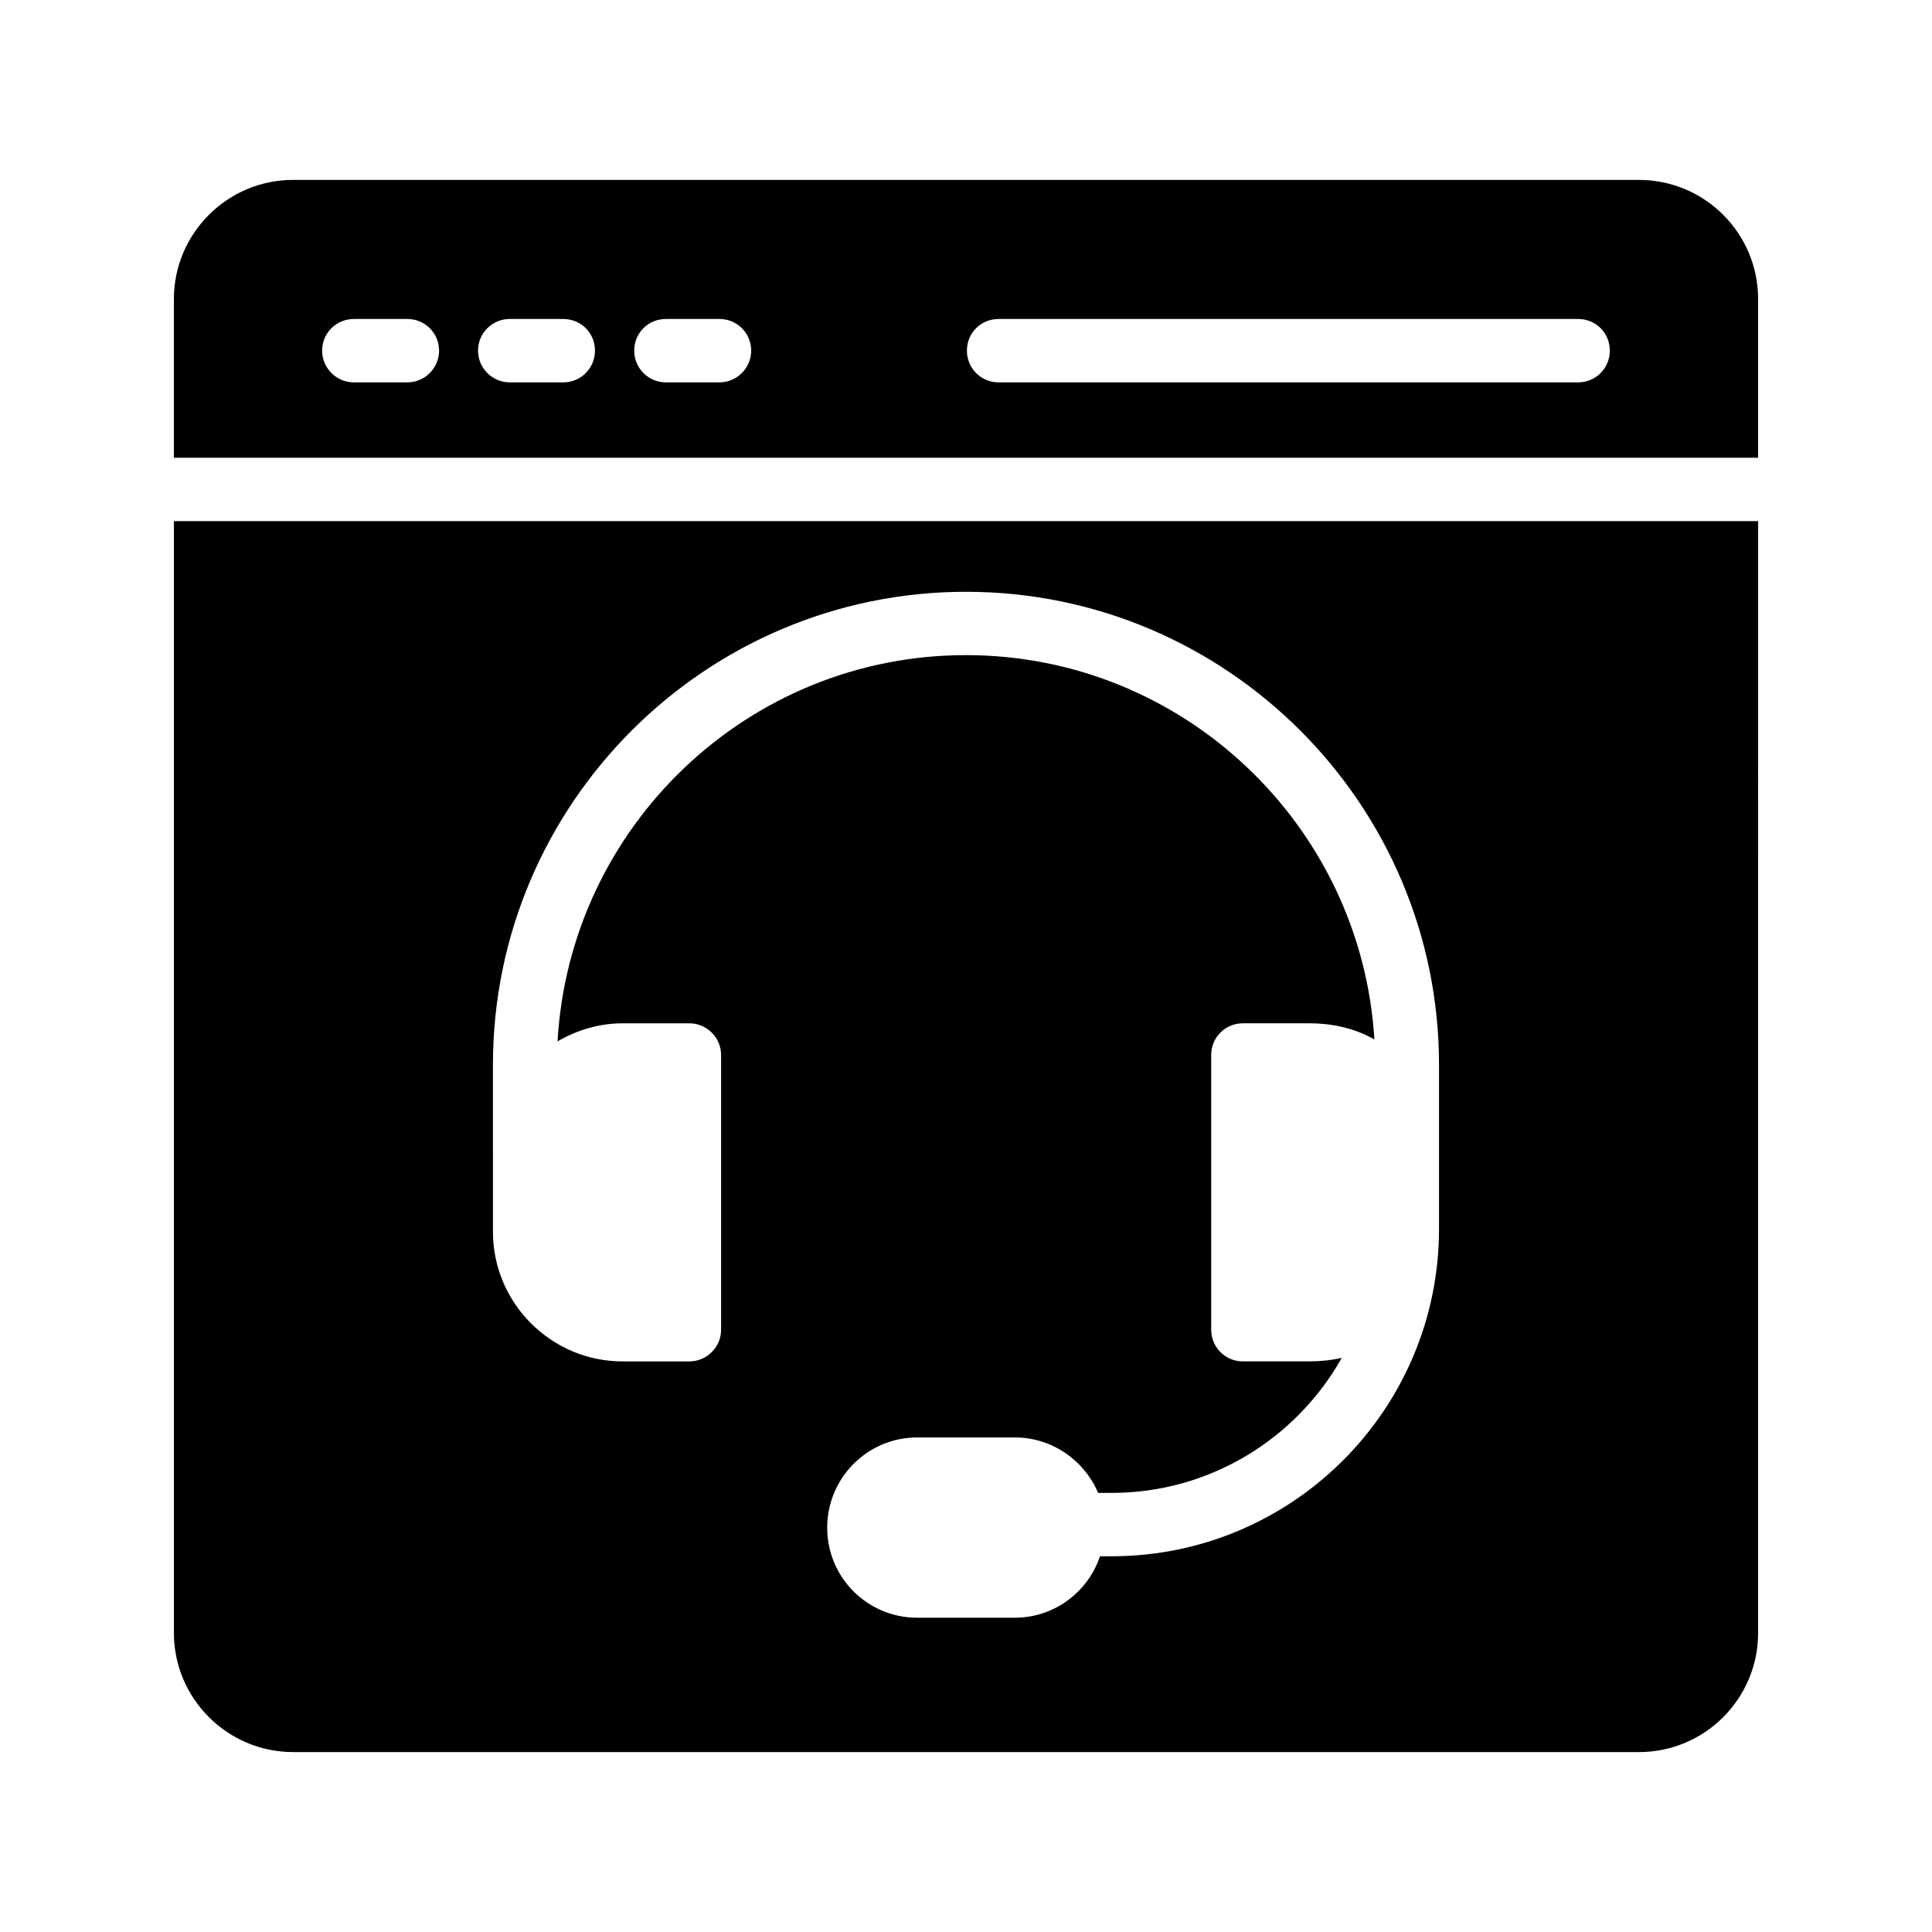
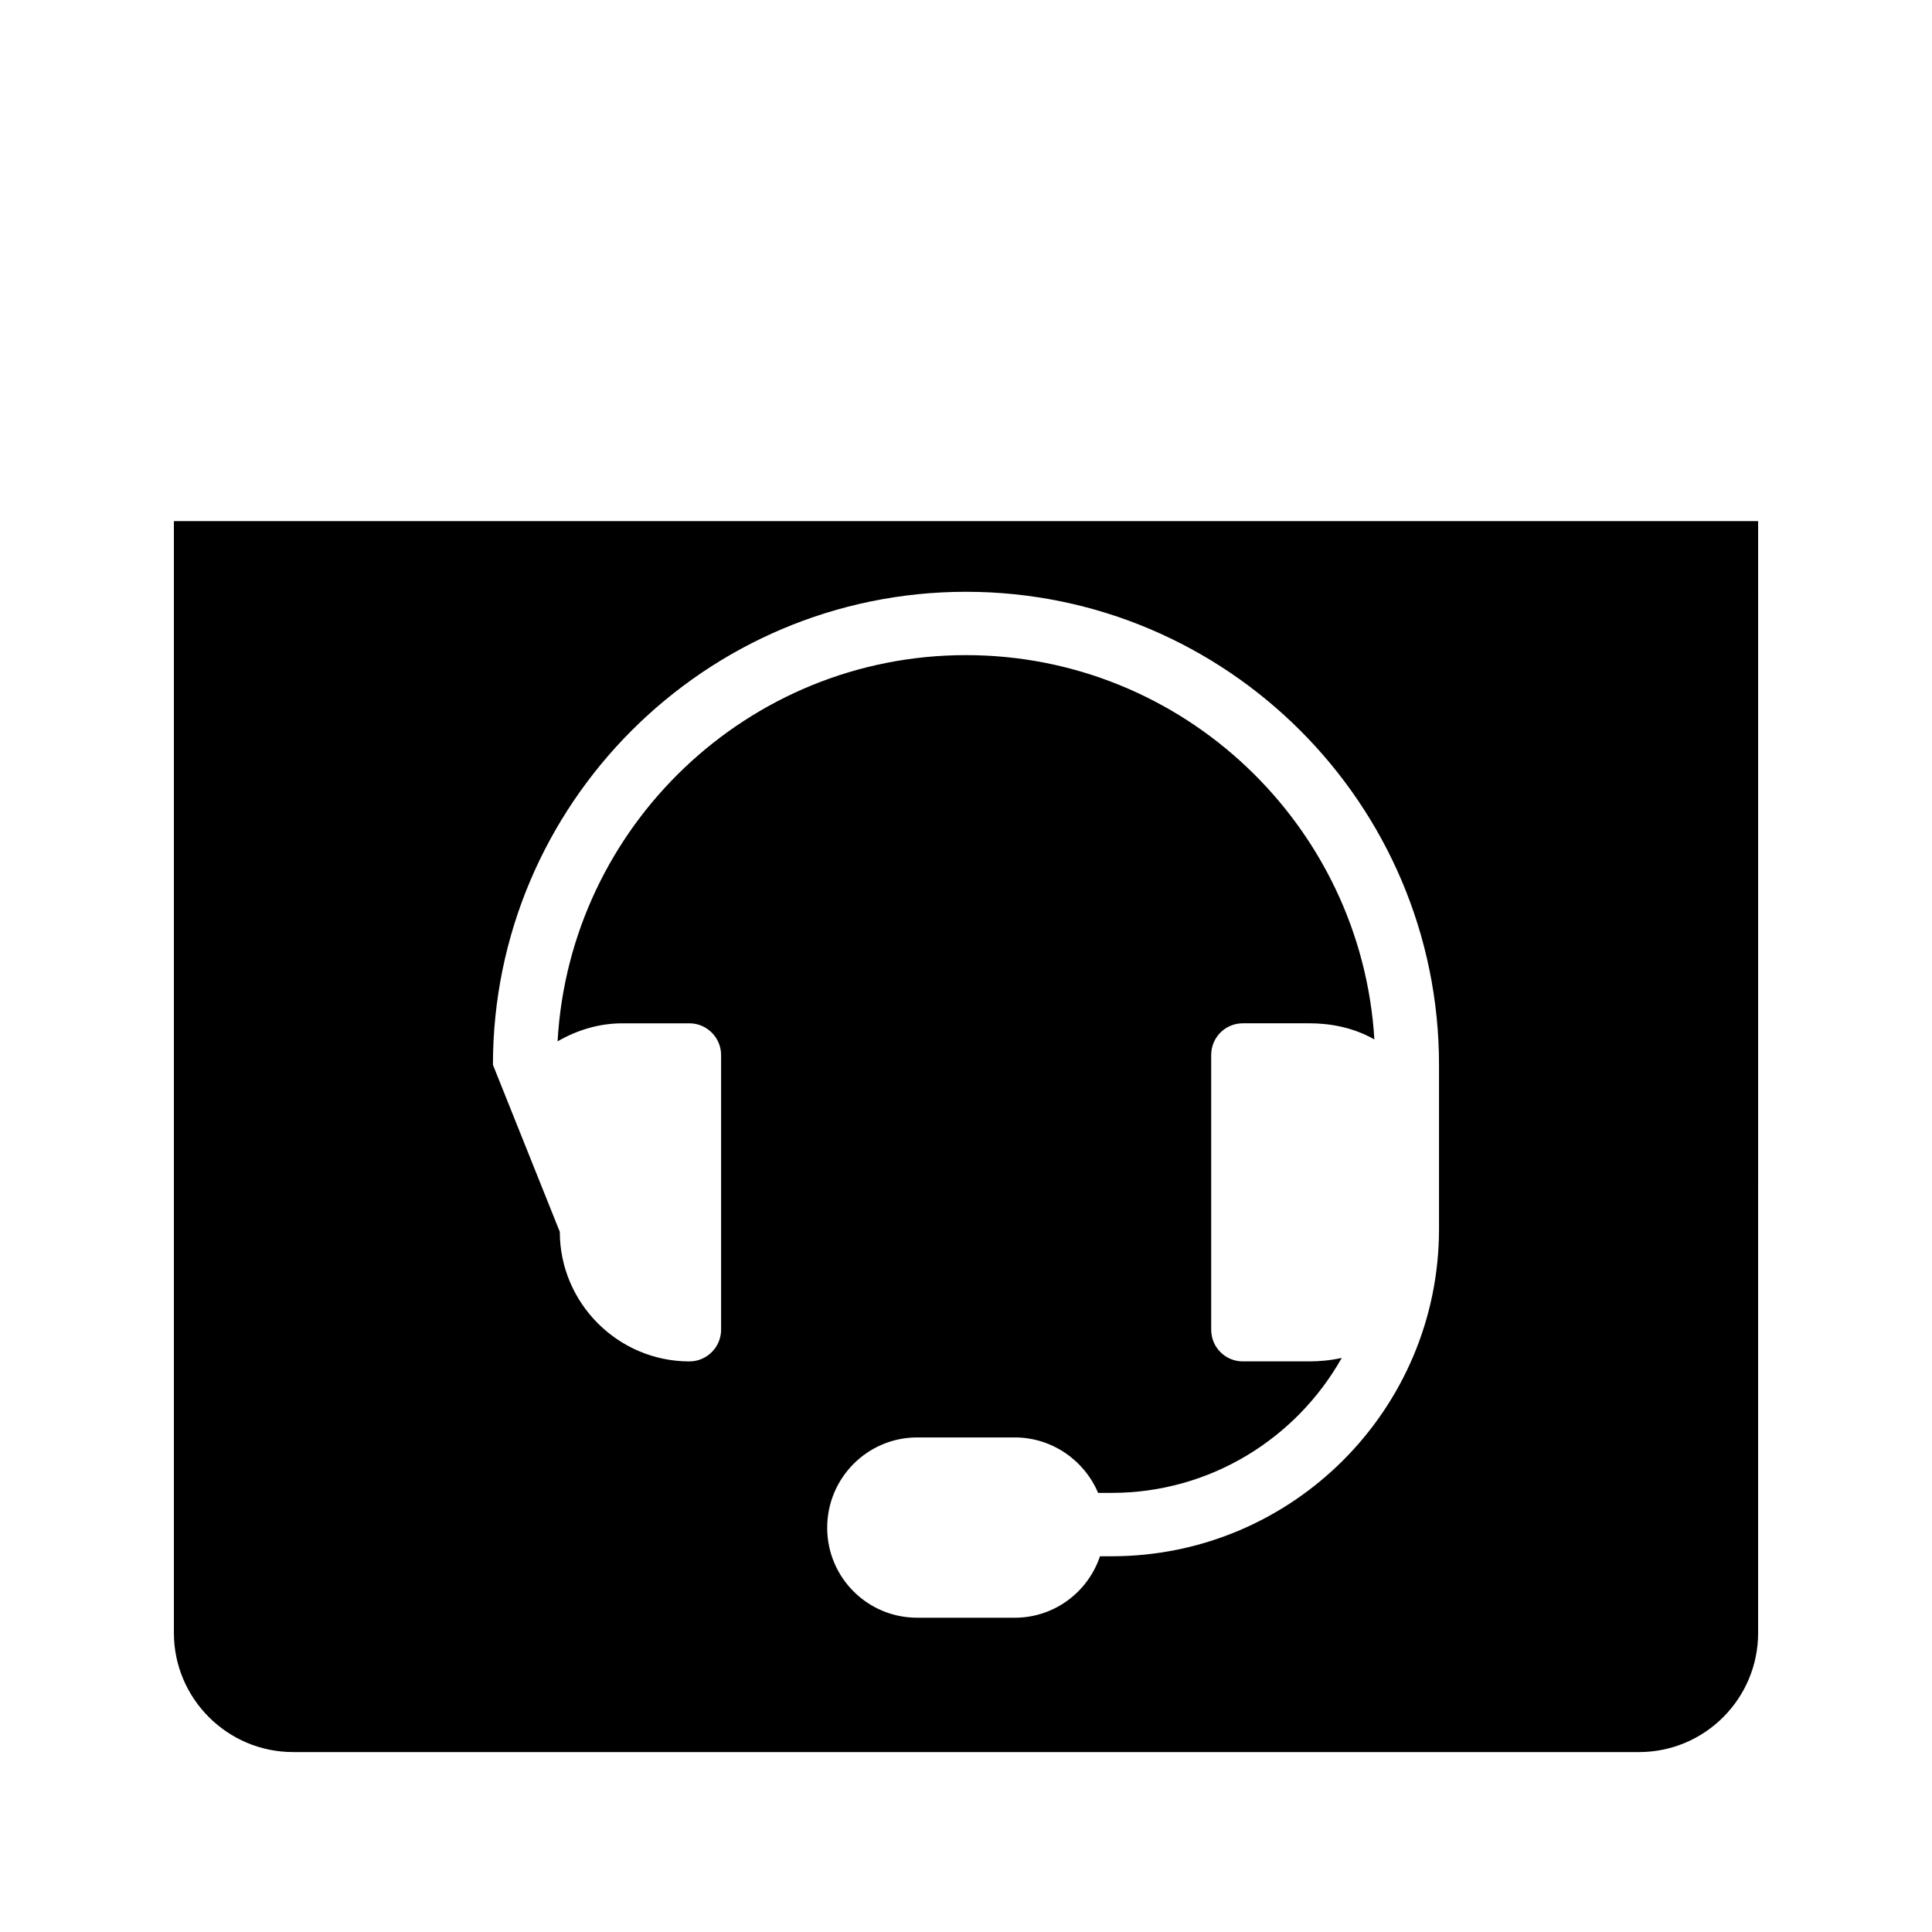
<svg xmlns="http://www.w3.org/2000/svg" fill="#000000" width="800px" height="800px" version="1.1" viewBox="144 144 512 512">
  <g>
-     <path d="m221.65 608.32h356.7c17.465 0 31.57-14.191 31.57-31.57l0.004-294.65h-419.84v294.64c0 17.383 14.191 31.574 31.57 31.574zm52.984-182.13c0-69.105 56.258-125.36 125.36-125.36 69.105 0 125.36 56.258 125.36 125.36v43.496c0 47.863-38.879 86.738-86.738 86.738h-3.106c-3.191 9.488-12.09 16.289-22.586 16.289h-25.863c-13.184 0-23.848-10.664-23.848-23.848s10.664-23.93 23.848-23.93h25.863c9.91 0 18.473 6.129 22.082 14.695h3.609c26.113 0 48.953-14.441 60.961-35.77-3.023 0.672-5.961 0.922-8.566 0.922h-17.633c-4.703 0-8.398-3.777-8.398-8.398v-72.801c0-4.617 3.695-8.398 8.398-8.398h17.633c5.039 0 11.336 0.922 17.215 4.281-3.441-56.672-50.629-101.85-108.23-101.85-57.77 0-105.04 45.426-108.23 102.36 5.039-2.938 10.914-4.785 17.215-4.785h17.719c4.617 0 8.398 3.777 8.398 8.398v72.801c0 4.617-3.777 8.398-8.398 8.398h-17.719c-18.895 0-34.344-15.449-34.344-34.344z" />
-     <path d="m609.92 223.25c0-17.383-14.105-31.57-31.57-31.57l-356.7-0.004c-17.379 0-31.57 14.191-31.57 31.574v42.066h419.84zm-357.96 22.082h-14.191c-4.617 0-8.398-3.777-8.398-8.398 0-4.703 3.777-8.398 8.398-8.398h14.191c4.617 0 8.398 3.695 8.398 8.398 0 4.621-3.777 8.398-8.398 8.398zm41.312 0h-14.188c-4.617 0-8.398-3.777-8.398-8.398 0-4.703 3.777-8.398 8.398-8.398h14.191c4.703 0 8.398 3.695 8.398 8.398-0.004 4.621-3.699 8.398-8.402 8.398zm41.398 0h-14.191c-4.703 0-8.398-3.777-8.398-8.398 0-4.703 3.695-8.398 8.398-8.398h14.191c4.617 0 8.398 3.695 8.398 8.398-0.004 4.621-3.781 8.398-8.398 8.398zm227.55 0h-153.58c-4.703 0-8.398-3.777-8.398-8.398 0-4.703 3.695-8.398 8.398-8.398h153.58c4.703 0 8.398 3.695 8.398 8.398-0.004 4.621-3.699 8.398-8.398 8.398z" />
+     <path d="m221.65 608.32h356.7c17.465 0 31.57-14.191 31.57-31.57l0.004-294.65h-419.84v294.64c0 17.383 14.191 31.574 31.57 31.574zm52.984-182.13c0-69.105 56.258-125.36 125.36-125.36 69.105 0 125.36 56.258 125.36 125.36v43.496c0 47.863-38.879 86.738-86.738 86.738h-3.106c-3.191 9.488-12.09 16.289-22.586 16.289h-25.863c-13.184 0-23.848-10.664-23.848-23.848s10.664-23.93 23.848-23.93h25.863c9.91 0 18.473 6.129 22.082 14.695h3.609c26.113 0 48.953-14.441 60.961-35.77-3.023 0.672-5.961 0.922-8.566 0.922h-17.633c-4.703 0-8.398-3.777-8.398-8.398v-72.801c0-4.617 3.695-8.398 8.398-8.398h17.633c5.039 0 11.336 0.922 17.215 4.281-3.441-56.672-50.629-101.85-108.23-101.85-57.77 0-105.04 45.426-108.23 102.36 5.039-2.938 10.914-4.785 17.215-4.785h17.719c4.617 0 8.398 3.777 8.398 8.398v72.801c0 4.617-3.777 8.398-8.398 8.398c-18.895 0-34.344-15.449-34.344-34.344z" />
  </g>
</svg>